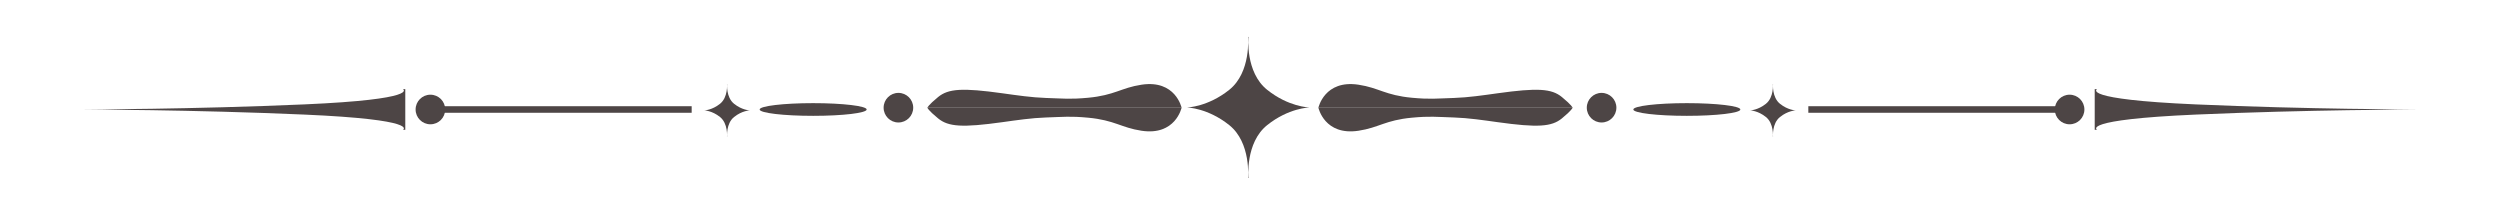
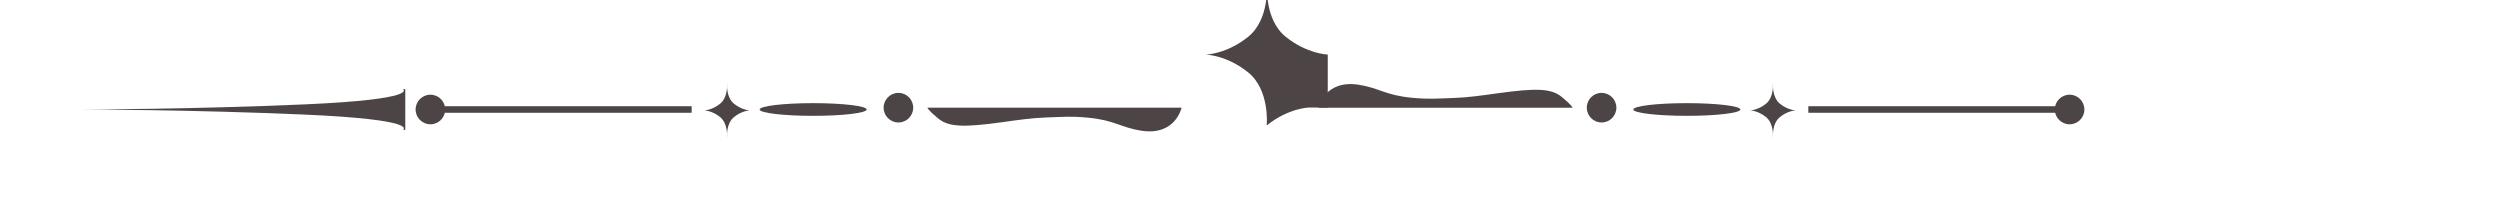
<svg xmlns="http://www.w3.org/2000/svg" version="1.1" id="Layer_1" x="0px" y="0px" width="1096px" height="91px" viewBox="0 0 1096 91" enable-background="new 0 0 1096 91" xml:space="preserve">
  <g>
-     <path fill="#4D4545" d="M573.878,47.128c0,0-8.984,0.233-18.351,7.727c-9.659,7.727-8.211,23.181-8.211,23.181h-0.192   c0,0,1.449-15.454-8.209-23.181c-9.367-7.494-18.352-7.727-18.352-7.727v-0.029c0,0,8.984-0.233,18.352-7.727   c9.658-7.727,8.209-23.181,8.209-23.181h0.192c0,0-1.448,15.454,8.211,23.181c9.366,7.494,18.351,7.727,18.351,7.727V47.128z" />
+     <path fill="#4D4545" d="M573.878,47.128c0,0-8.984,0.233-18.351,7.727h-0.192   c0,0,1.449-15.454-8.209-23.181c-9.367-7.494-18.352-7.727-18.352-7.727v-0.029c0,0,8.984-0.233,18.352-7.727   c9.658-7.727,8.209-23.181,8.209-23.181h0.192c0,0-1.448,15.454,8.211,23.181c9.366,7.494,18.351,7.727,18.351,7.727V47.128z" />
  </g>
  <g>
-     <path fill="#4D4545" d="M595.56,57.317c8.996-1.363,11.722-4.634,23.442-5.725c7.939-0.738,10.507-0.341,18.491-0.085   c6.191,0.199,12.878,1.188,19.015,2.045c17.584,2.453,23.717,2.045,28.216-1.636c4.498-3.681,4.703-4.702,4.703-4.702H577.995   v0.017C577.995,47.231,580.638,59.578,595.56,57.317z" />
    <path fill="#4D4545" d="M595.56,37.133c8.996,1.363,11.722,4.634,23.442,5.724c7.939,0.738,10.507,0.341,18.491,0.085   c6.191-0.2,12.878-1.188,19.015-2.045c17.584-2.453,23.717-2.045,28.216,1.636c4.498,3.68,4.703,4.702,4.703,4.702H577.995v-0.017   C577.995,47.218,580.638,34.872,595.56,37.133z" />
  </g>
  <circle fill="#4D4545" cx="702.136" cy="47.207" r="6.488" />
  <ellipse fill="#4D4545" cx="739.512" cy="48.002" rx="23.46" ry="2.783" />
  <g>
    <path fill="#4D4545" d="M767.323,48.402c0,0,3.349,0.086,6.841,2.881c3.601,2.88,3.061,8.642,3.061,8.642h0.073   c0,0-0.541-5.762,3.06-8.642c3.493-2.794,6.842-2.881,6.842-2.881v-0.011c0,0-3.349-0.087-6.842-2.88   c-3.601-2.881-3.06-8.642-3.06-8.642h-0.073c0,0,0.54,5.761-3.061,8.642c-3.492,2.793-6.841,2.88-6.841,2.88V48.402z" />
  </g>
  <rect x="792.771" y="46.565" fill="#4D4545" width="110.565" height="2.873" />
  <circle fill="#4D4545" cx="907.312" cy="48.002" r="6.489" />
  <g>
-     <path fill="#4D4545" d="M918.321,56.918h1.015c0,0-7.625-4.458,43.224-6.686c49.317-2.162,96.618-2.229,96.618-2.229v-0.009   c0,0-47.301-0.067-96.618-2.229c-50.849-2.229-43.224-6.687-43.224-6.687h-1.015V56.918z" />
-   </g>
+     </g>
  <g>
    <path fill="#4D4545" d="M500.439,57.317c-8.996-1.363-11.721-4.634-23.442-5.725c-7.939-0.738-10.507-0.341-18.491-0.085   c-6.191,0.199-12.878,1.188-19.015,2.045c-17.584,2.453-23.717,2.045-28.215-1.636s-4.703-4.702-4.703-4.702h111.431v0.017   C518.004,47.231,515.362,59.578,500.439,57.317z" />
-     <path fill="#4D4545" d="M500.439,37.133c-8.996,1.363-11.721,4.634-23.442,5.724c-7.939,0.738-10.507,0.341-18.491,0.085   c-6.191-0.2-12.878-1.188-19.015-2.045c-17.584-2.453-23.717-2.045-28.215,1.636c-4.498,3.68-4.703,4.702-4.703,4.702h111.431   v-0.017C518.004,47.218,515.362,34.872,500.439,37.133z" />
  </g>
  <circle fill="#4D4545" cx="393.864" cy="47.207" r="6.488" />
  <ellipse fill="#4D4545" cx="356.487" cy="48.002" rx="23.46" ry="2.783" />
  <g>
    <path fill="#4D4545" d="M328.676,48.402c0,0-3.349,0.086-6.841,2.881c-3.601,2.88-3.061,8.642-3.061,8.642h-0.071   c0,0,0.54-5.762-3.061-8.642c-3.492-2.794-6.841-2.881-6.841-2.881v-0.011c0,0,3.349-0.087,6.841-2.88   c3.601-2.881,3.061-8.642,3.061-8.642h0.071c0,0-0.54,5.761,3.061,8.642c3.492,2.793,6.841,2.88,6.841,2.88V48.402z" />
  </g>
  <rect x="192.663" y="46.565" fill="#4D4545" width="110.565" height="2.873" />
  <circle fill="#4D4545" cx="188.687" cy="48.002" r="6.488" />
  <g>
    <path fill="#4D4545" d="M177.678,56.918h-1.015c0,0,7.625-4.458-43.223-6.686c-49.318-2.162-96.619-2.229-96.619-2.229v-0.009   c0,0,47.3-0.067,96.619-2.229c50.848-2.229,43.223-6.687,43.223-6.687h1.015V56.918z" />
  </g>
</svg>